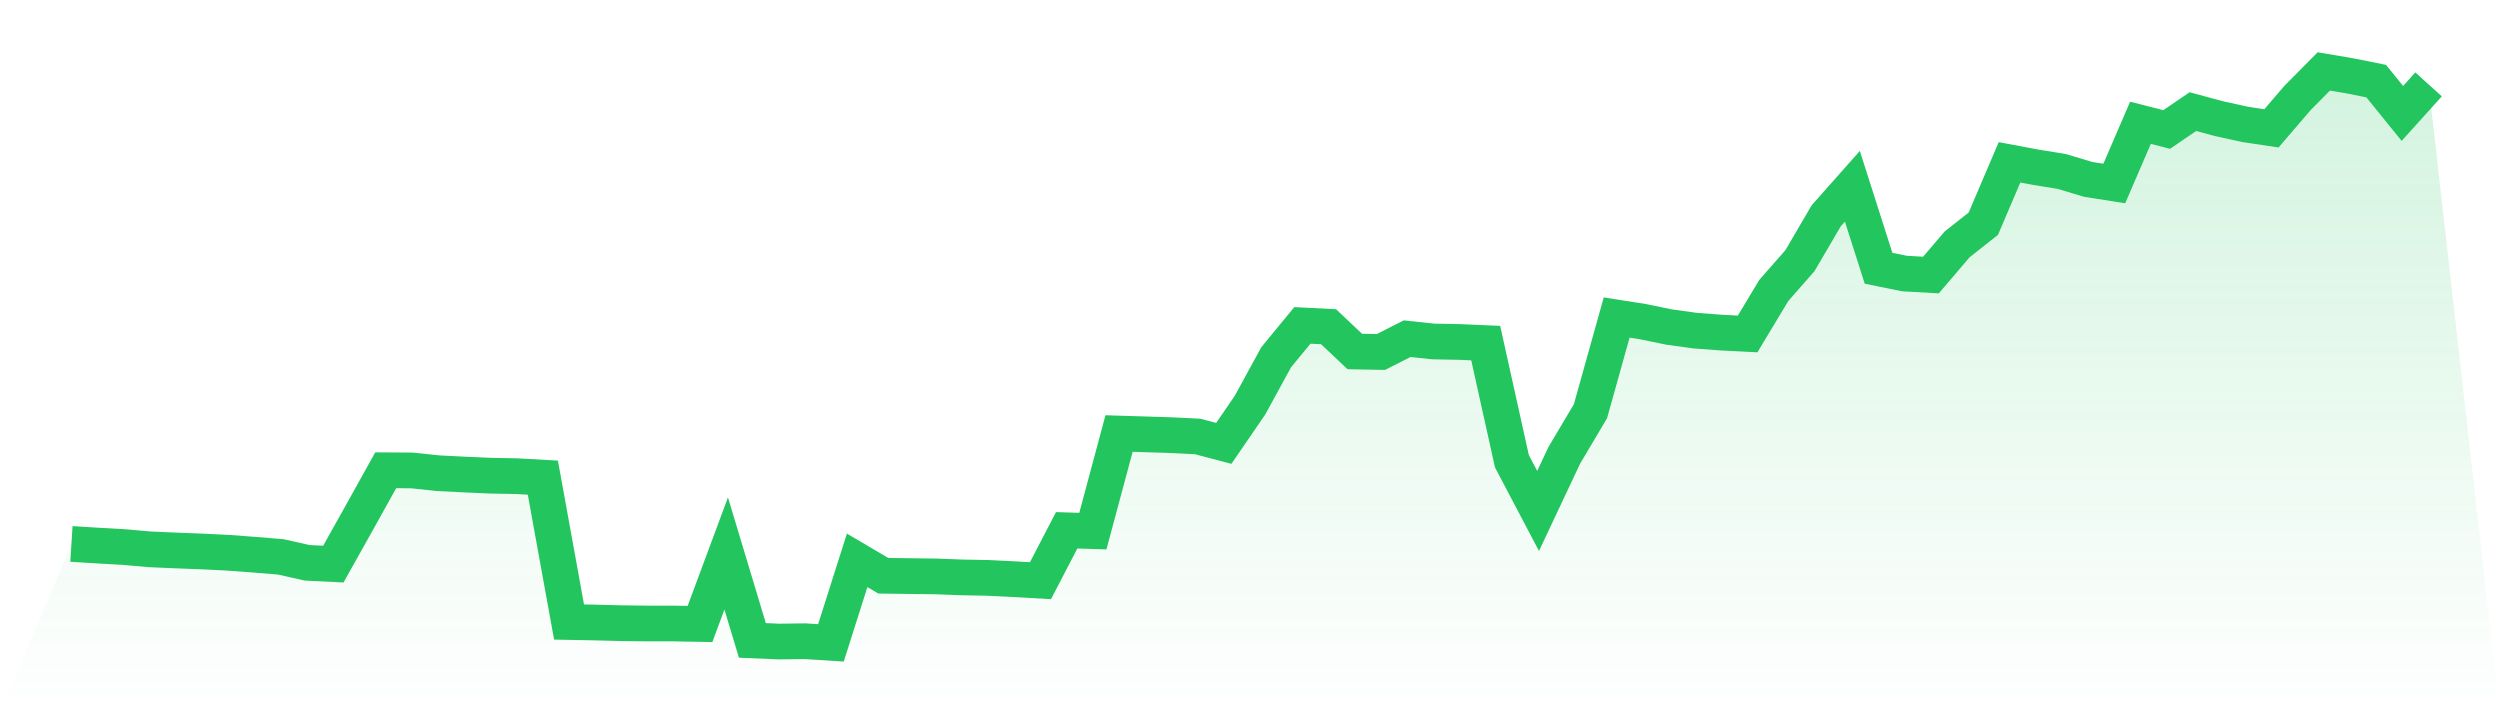
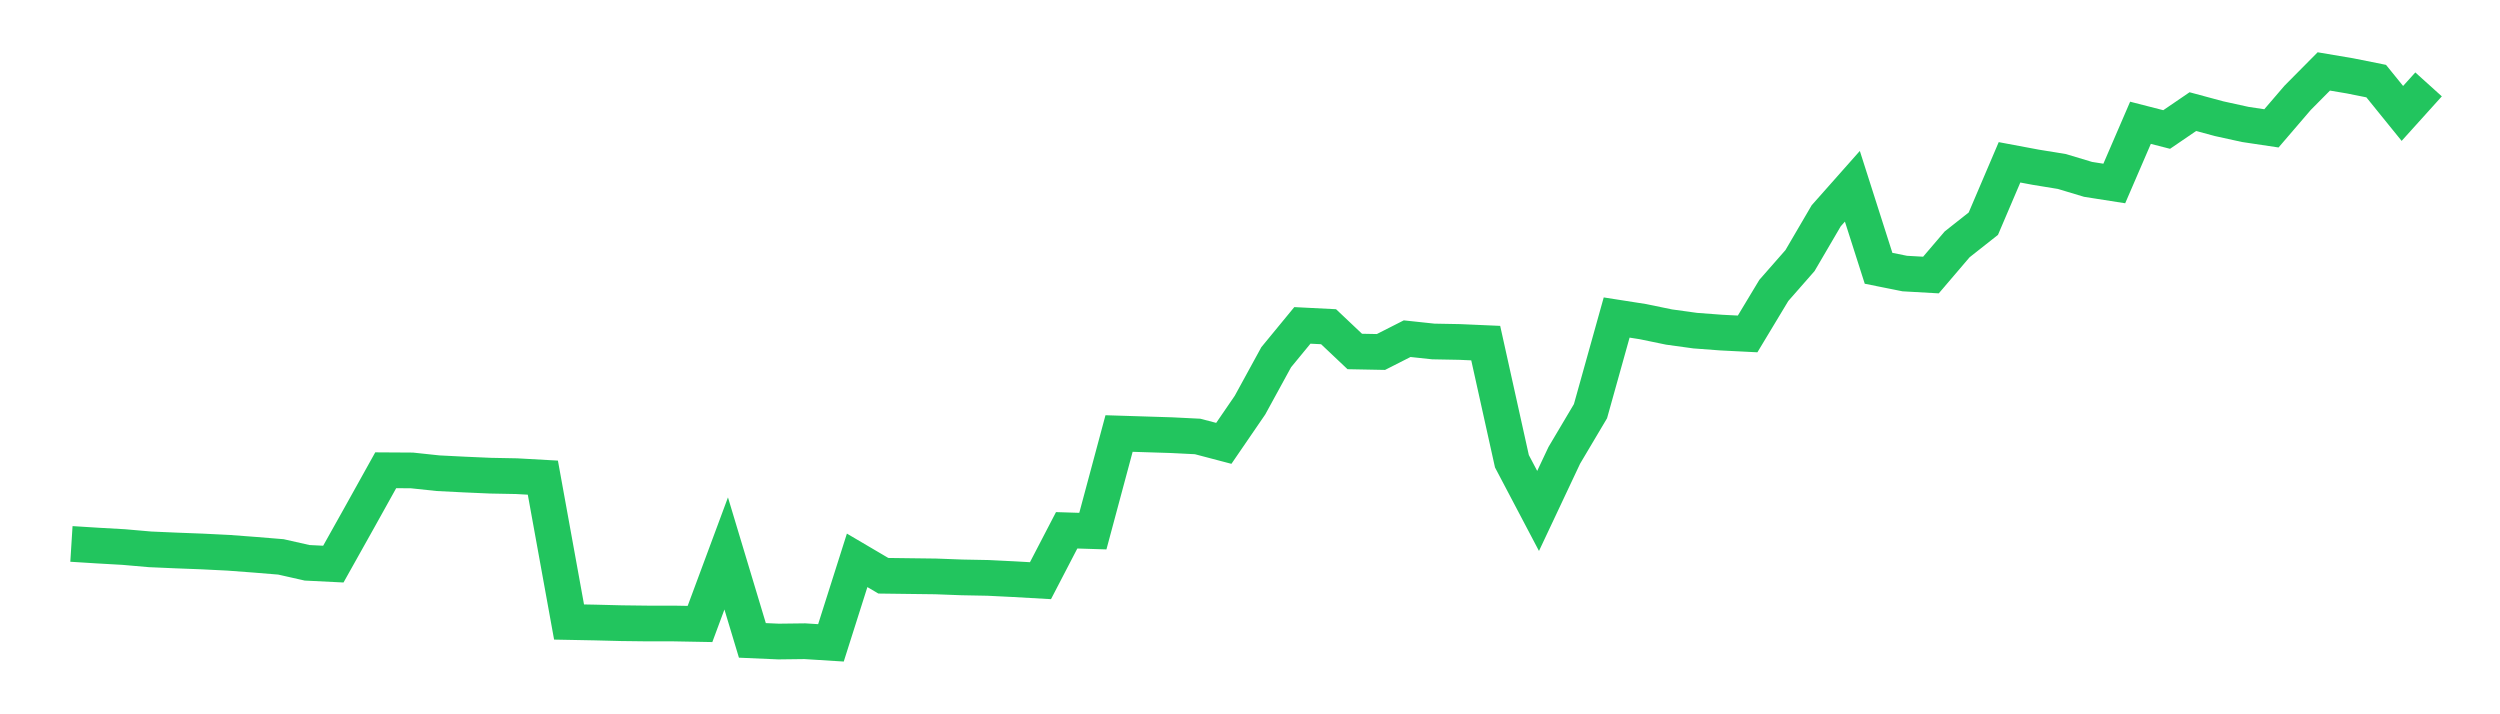
<svg xmlns="http://www.w3.org/2000/svg" viewBox="0 0 140 40">
  <defs>
    <linearGradient id="gradient" x1="0" x2="0" y1="0" y2="1">
      <stop offset="0%" stop-color="#22c55e" stop-opacity="0.2" />
      <stop offset="100%" stop-color="#22c55e" stop-opacity="0" />
    </linearGradient>
  </defs>
-   <path d="M4,30.46 L4,30.46 L5.467,30.552 L6.933,30.635 L8.4,30.763 L9.867,30.827 L11.333,30.883 L12.8,30.956 L14.267,31.066 L15.733,31.186 L17.2,31.517 L18.667,31.59 L20.133,28.972 L21.6,26.335 L23.067,26.344 L24.533,26.5 L26,26.574 L27.467,26.638 L28.933,26.666 L30.4,26.748 L31.867,34.833 L33.333,34.861 L34.8,34.898 L36.267,34.916 L37.733,34.916 L39.2,34.943 L40.667,30.993 L42.133,35.862 L43.6,35.926 L45.067,35.908 L46.533,36 L48,31.379 L49.467,32.242 L50.933,32.261 L52.4,32.279 L53.867,32.334 L55.333,32.362 L56.8,32.435 L58.267,32.518 L59.733,29.697 L61.2,29.743 L62.667,24.277 L64.133,24.323 L65.6,24.369 L67.067,24.442 L68.533,24.828 L70,22.687 L71.467,20.005 L72.933,18.222 L74.4,18.296 L75.867,19.683 L77.333,19.711 L78.8,18.966 L80.267,19.123 L81.733,19.15 L83.2,19.214 L84.667,25.829 L86.133,28.613 L87.6,25.499 L89.067,23.027 L90.533,17.781 L92,18.011 L93.467,18.314 L94.933,18.516 L96.4,18.626 L97.867,18.7 L99.333,16.265 L100.8,14.593 L102.267,12.085 L103.733,10.431 L105.2,15.025 L106.667,15.319 L108.133,15.402 L109.6,13.684 L111.067,12.526 L112.533,9.09 L114,9.365 L115.467,9.604 L116.933,10.045 L118.4,10.275 L119.867,6.876 L121.333,7.252 L122.8,6.251 L124.267,6.646 L125.733,6.968 L127.2,7.188 L128.667,5.479 L130.133,4 L131.6,4.248 L133.067,4.542 L134.533,6.352 L136,4.726 L140,40 L0,40 z" fill="url(#gradient)" />
  <path d="M4,30.46 L4,30.46 L5.467,30.552 L6.933,30.635 L8.4,30.763 L9.867,30.827 L11.333,30.883 L12.8,30.956 L14.267,31.066 L15.733,31.186 L17.2,31.517 L18.667,31.59 L20.133,28.972 L21.6,26.335 L23.067,26.344 L24.533,26.5 L26,26.574 L27.467,26.638 L28.933,26.666 L30.4,26.748 L31.867,34.833 L33.333,34.861 L34.8,34.898 L36.267,34.916 L37.733,34.916 L39.2,34.943 L40.667,30.993 L42.133,35.862 L43.6,35.926 L45.067,35.908 L46.533,36 L48,31.379 L49.467,32.242 L50.933,32.261 L52.4,32.279 L53.867,32.334 L55.333,32.362 L56.8,32.435 L58.267,32.518 L59.733,29.697 L61.2,29.743 L62.667,24.277 L64.133,24.323 L65.6,24.369 L67.067,24.442 L68.533,24.828 L70,22.687 L71.467,20.005 L72.933,18.222 L74.4,18.296 L75.867,19.683 L77.333,19.711 L78.8,18.966 L80.267,19.123 L81.733,19.15 L83.2,19.214 L84.667,25.829 L86.133,28.613 L87.6,25.499 L89.067,23.027 L90.533,17.781 L92,18.011 L93.467,18.314 L94.933,18.516 L96.4,18.626 L97.867,18.7 L99.333,16.265 L100.8,14.593 L102.267,12.085 L103.733,10.431 L105.2,15.025 L106.667,15.319 L108.133,15.402 L109.6,13.684 L111.067,12.526 L112.533,9.09 L114,9.365 L115.467,9.604 L116.933,10.045 L118.4,10.275 L119.867,6.876 L121.333,7.252 L122.8,6.251 L124.267,6.646 L125.733,6.968 L127.2,7.188 L128.667,5.479 L130.133,4 L131.6,4.248 L133.067,4.542 L134.533,6.352 L136,4.726" fill="none" stroke="#22c55e" stroke-width="2" />
</svg>